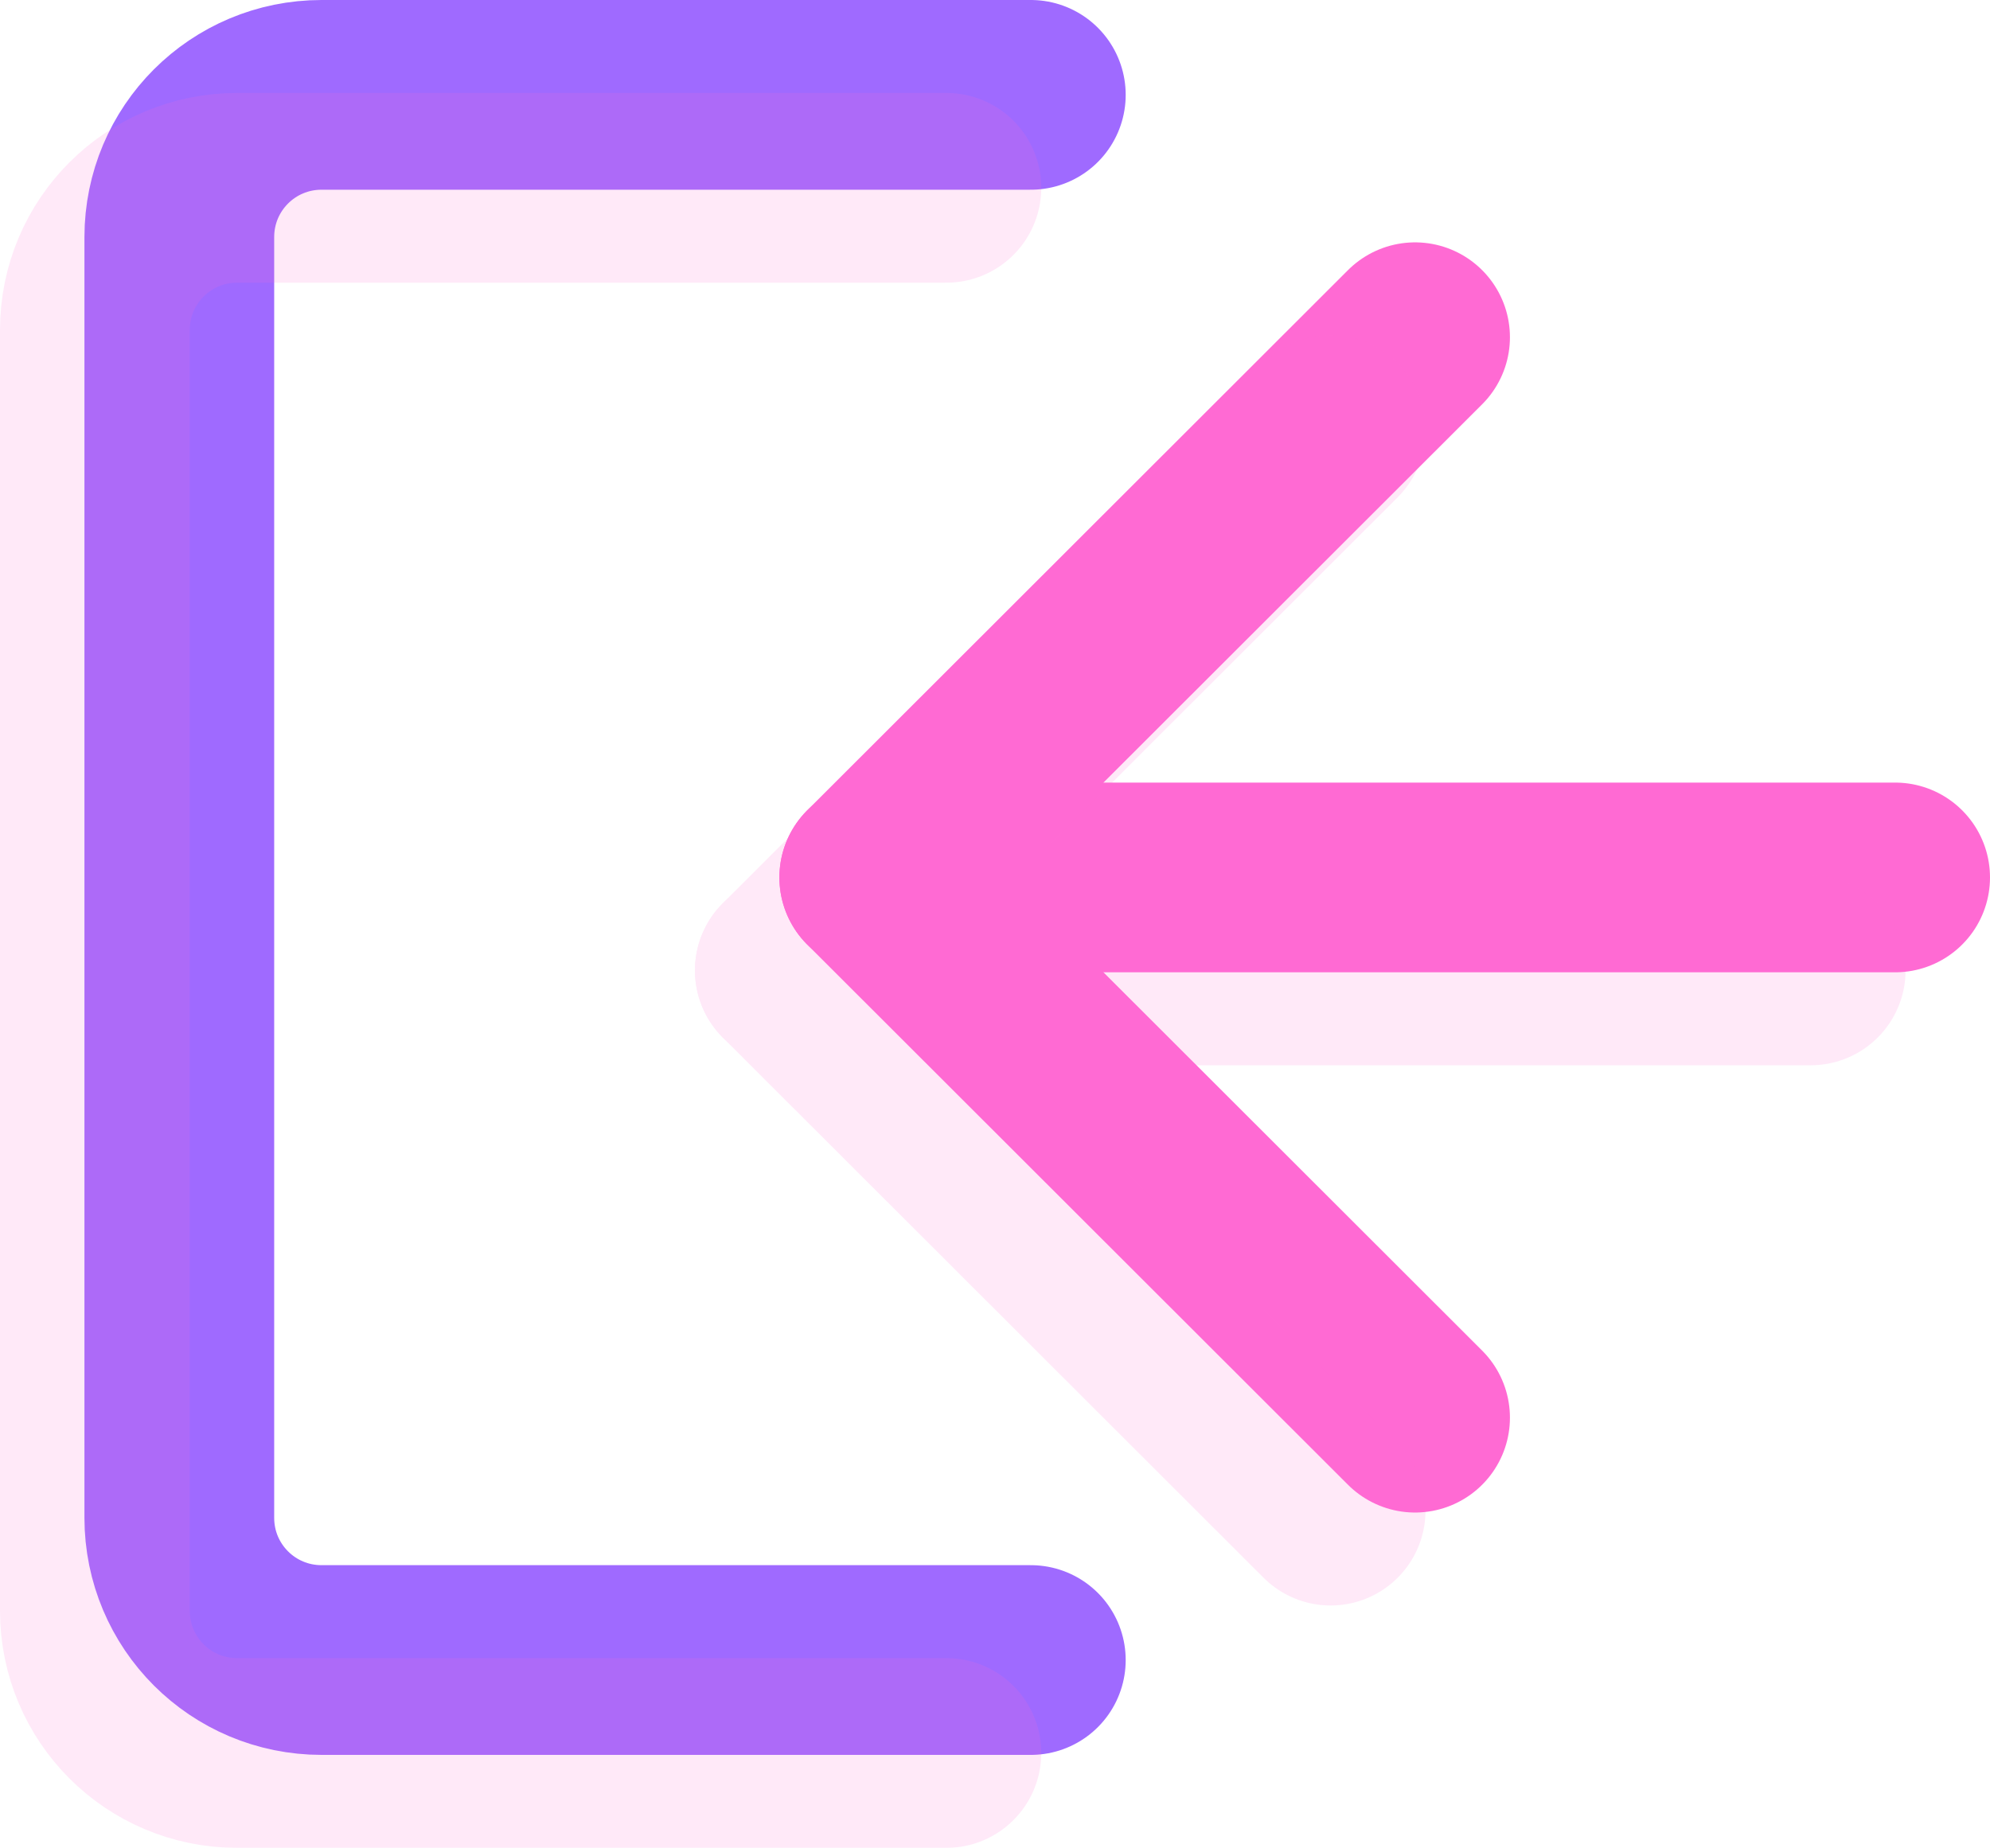
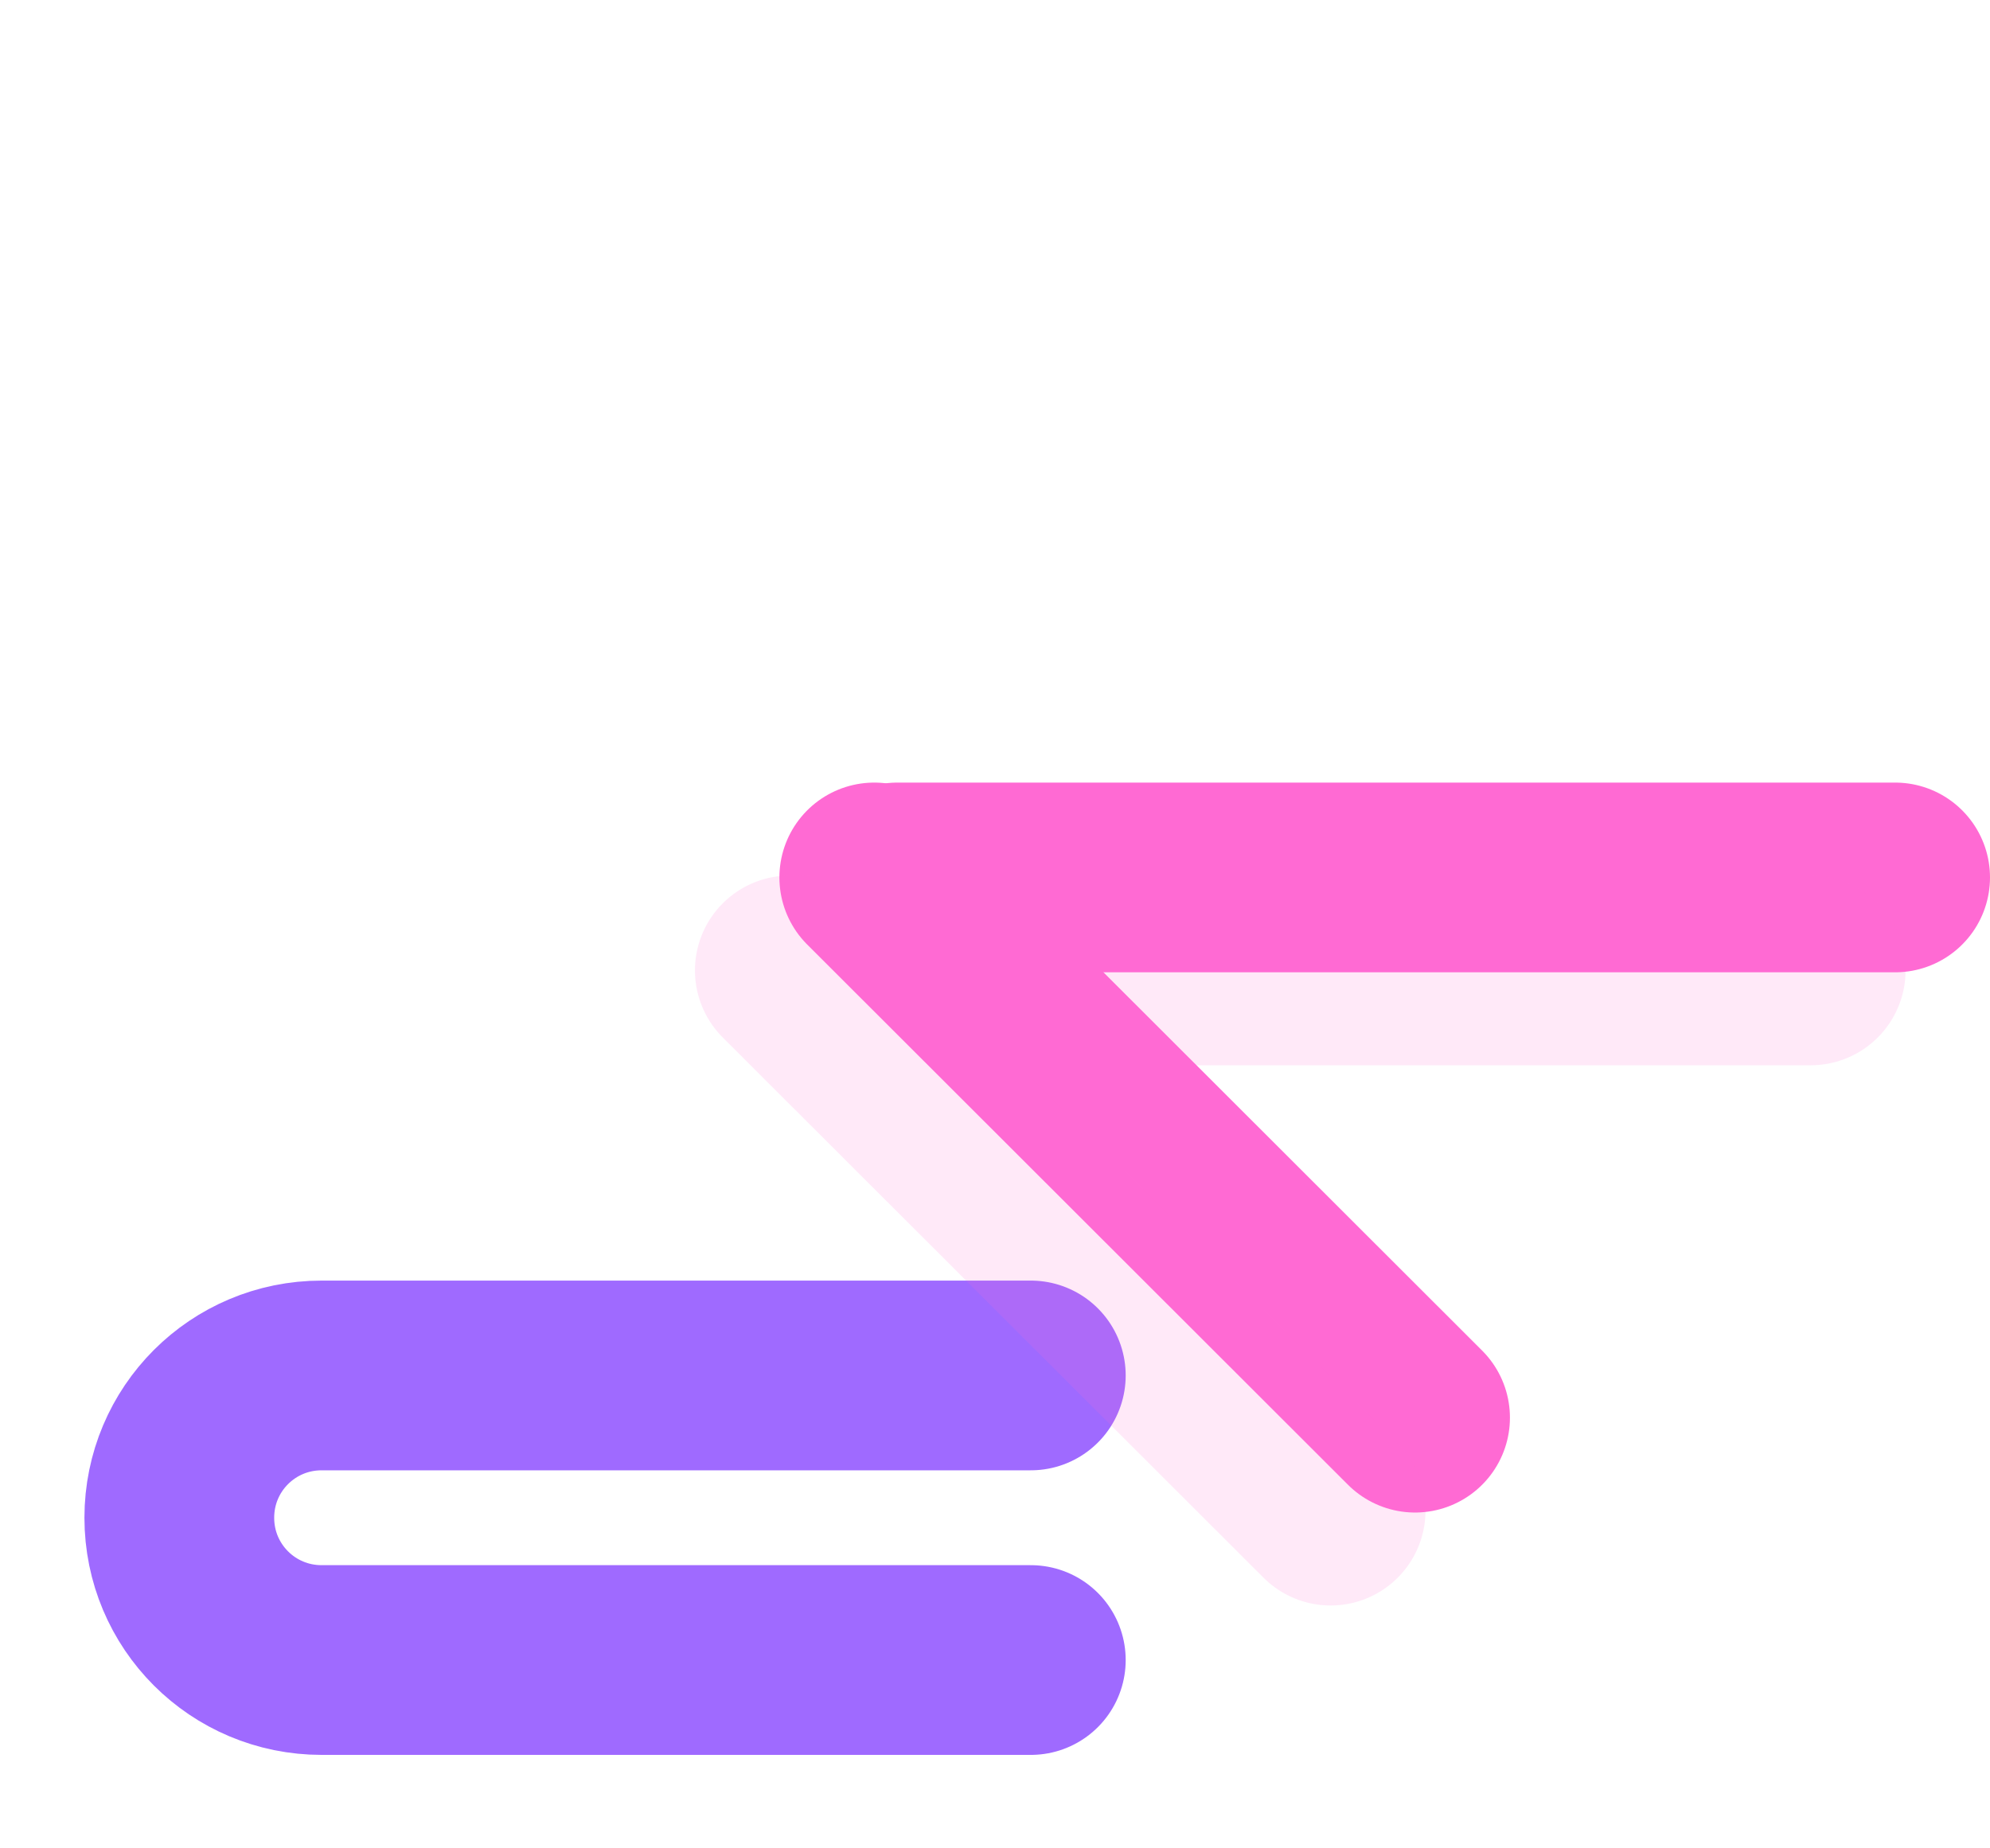
<svg xmlns="http://www.w3.org/2000/svg" id="Layer_2" data-name="Layer 2" viewBox="0 0 41.95 38.96">
  <defs>
    <style>
      .cls-1 {
        stroke: #ff6ad3;
      }

      .cls-1, .cls-2 {
        fill: none;
        stroke-linecap: round;
        stroke-linejoin: round;
        stroke-width: 4px;
      }

      .cls-2 {
        stroke: #9f6aff;
      }

      .cls-3 {
        opacity: .15;
      }
    </style>
  </defs>
  <g id="Icons">
    <g>
      <g>
-         <path class="cls-2" d="m21.73,35H6.78c-1.66,0-3-1.34-3-3V5c0-1.66,1.34-3,3-3h14.95" />
+         <path class="cls-2" d="m21.73,35H6.78c-1.66,0-3-1.34-3-3c0-1.66,1.34-3,3-3h14.95" />
        <line class="cls-1" x1="29.83" y1="29.89" x2="18.43" y2="18.5" />
-         <line class="cls-1" x1="18.43" y1="18.5" x2="29.83" y2="7.11" />
        <line class="cls-1" x1="39.95" y1="18.5" x2="18.92" y2="18.5" />
      </g>
      <g class="cls-3">
-         <path class="cls-1" d="m19.95,36.96H5c-1.66,0-3-1.34-3-3V6.96c0-1.66,1.34-3,3-3h14.95" />
        <line class="cls-1" x1="28.05" y1="31.85" x2="16.65" y2="20.46" />
-         <line class="cls-1" x1="16.65" y1="20.46" x2="28.05" y2="9.07" />
        <line class="cls-1" x1="38.17" y1="20.46" x2="17.14" y2="20.46" />
      </g>
    </g>
  </g>
</svg>